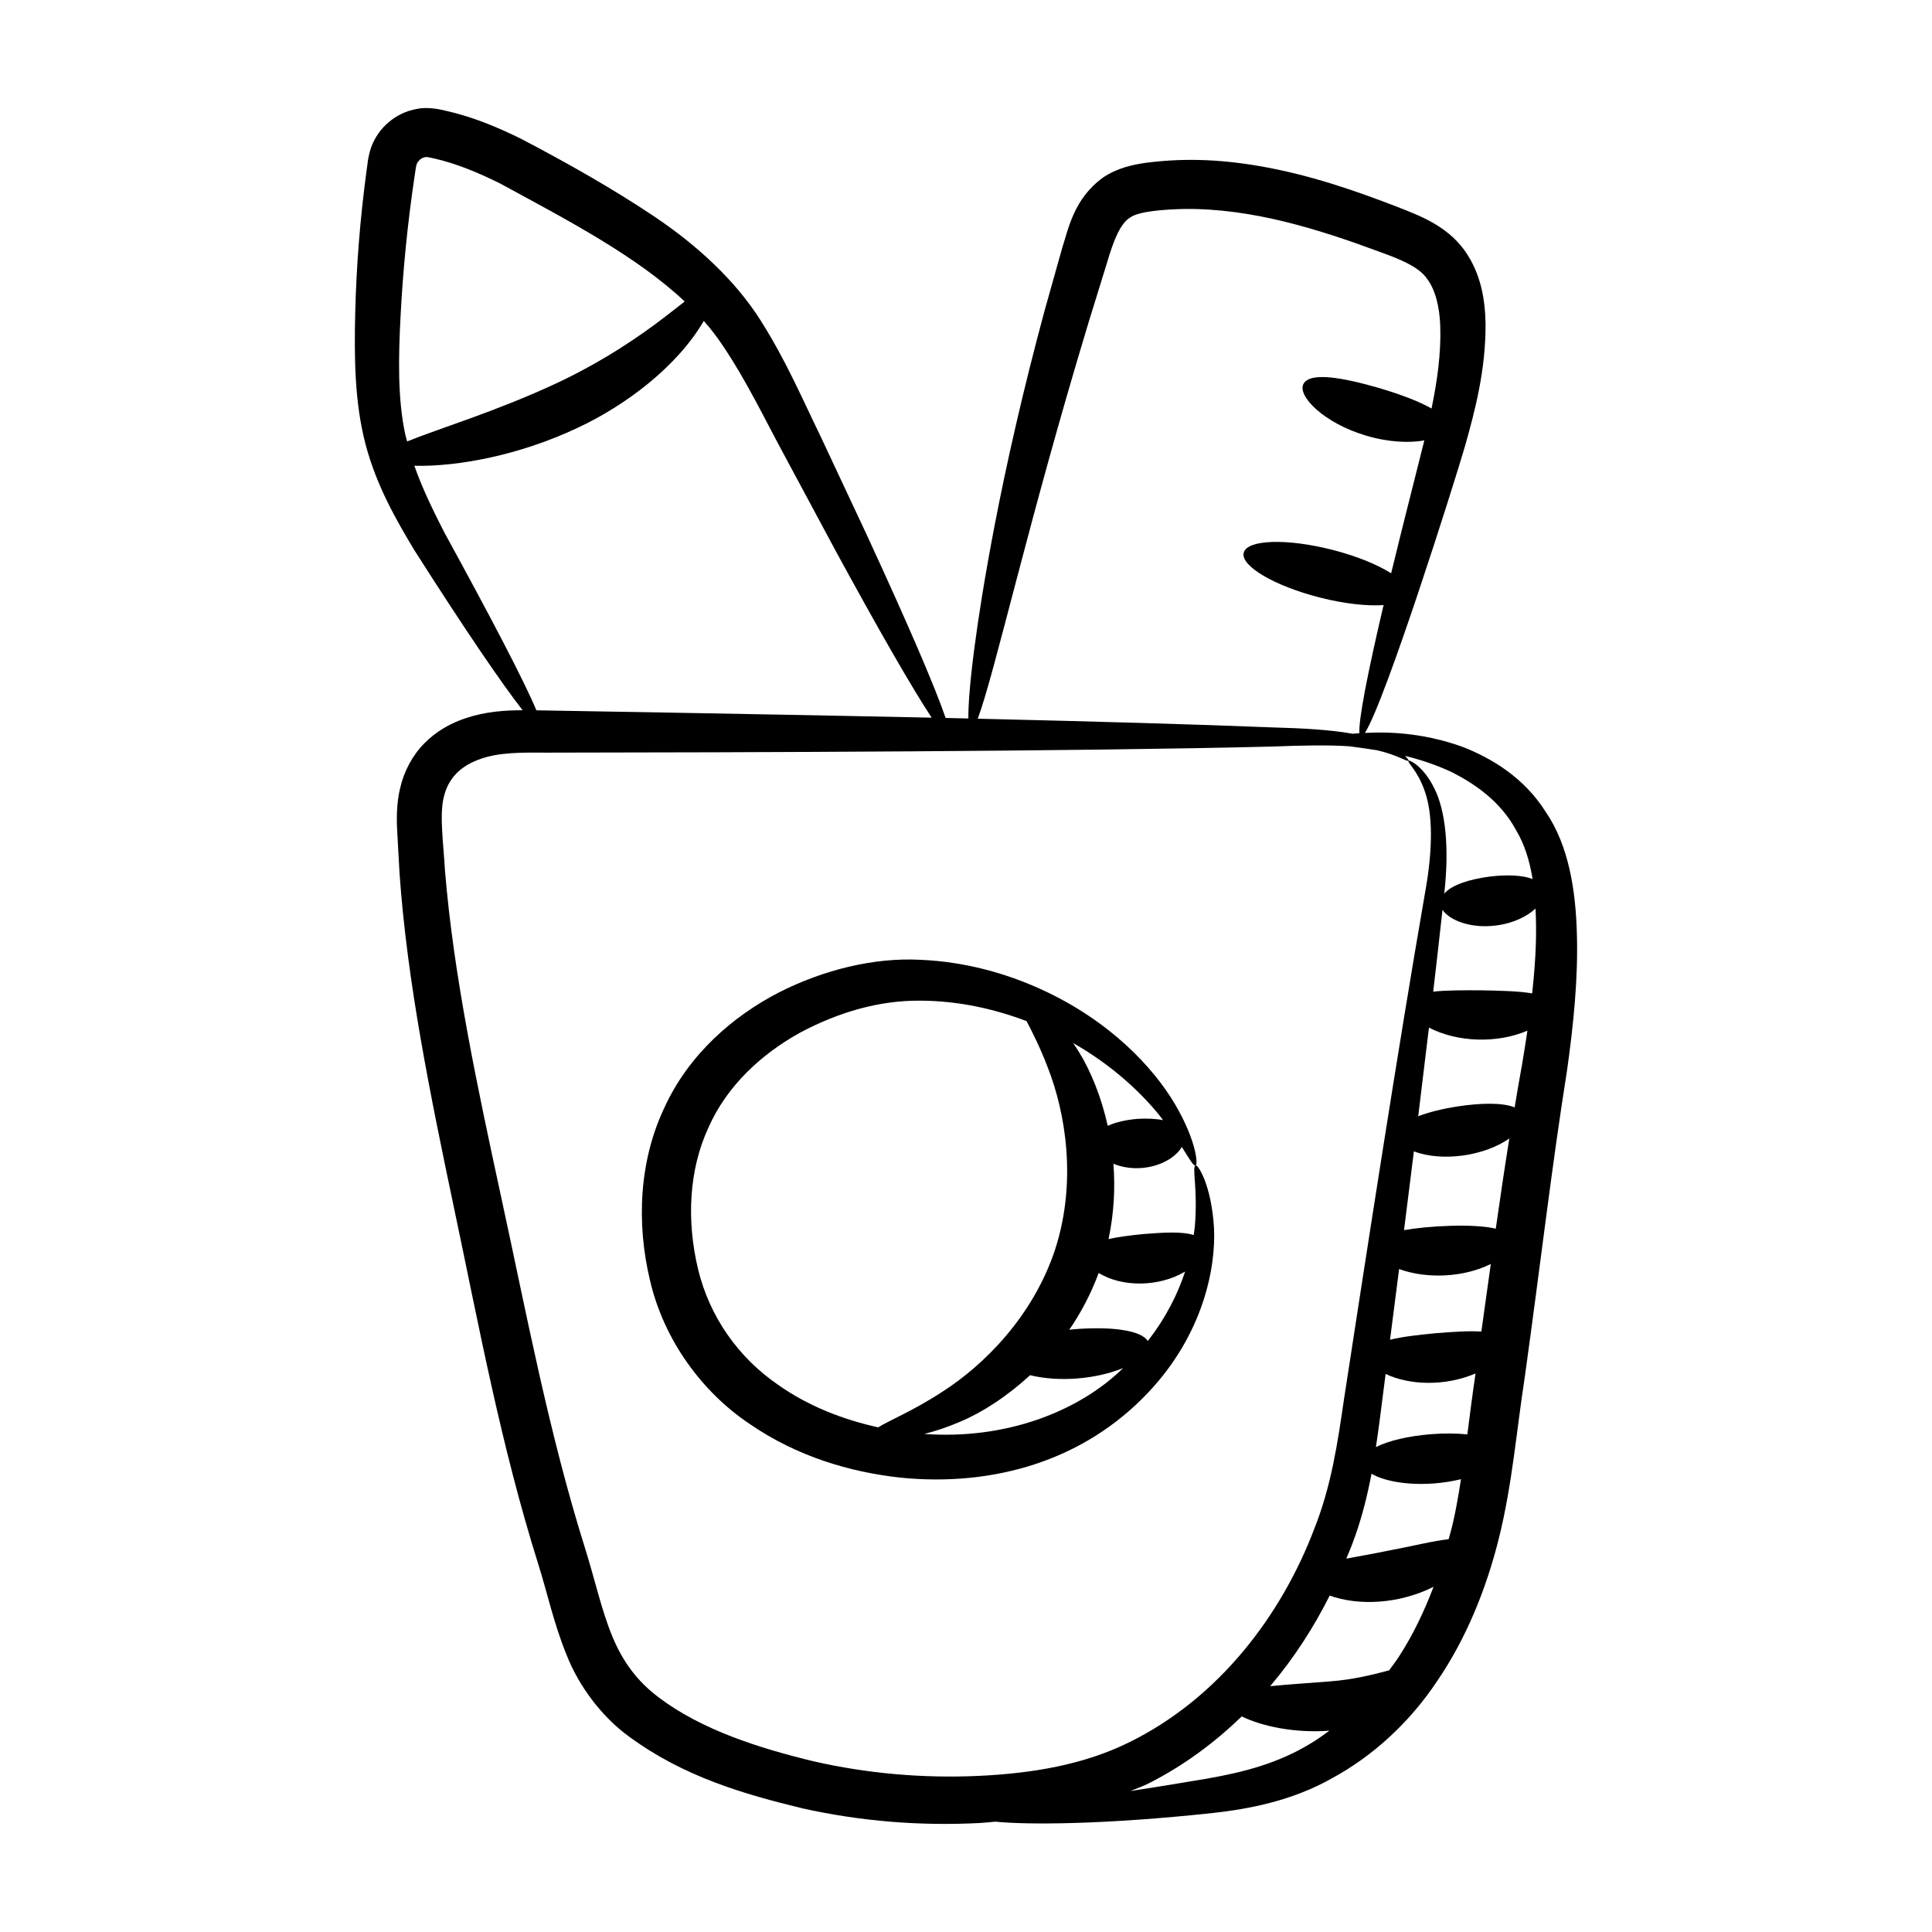
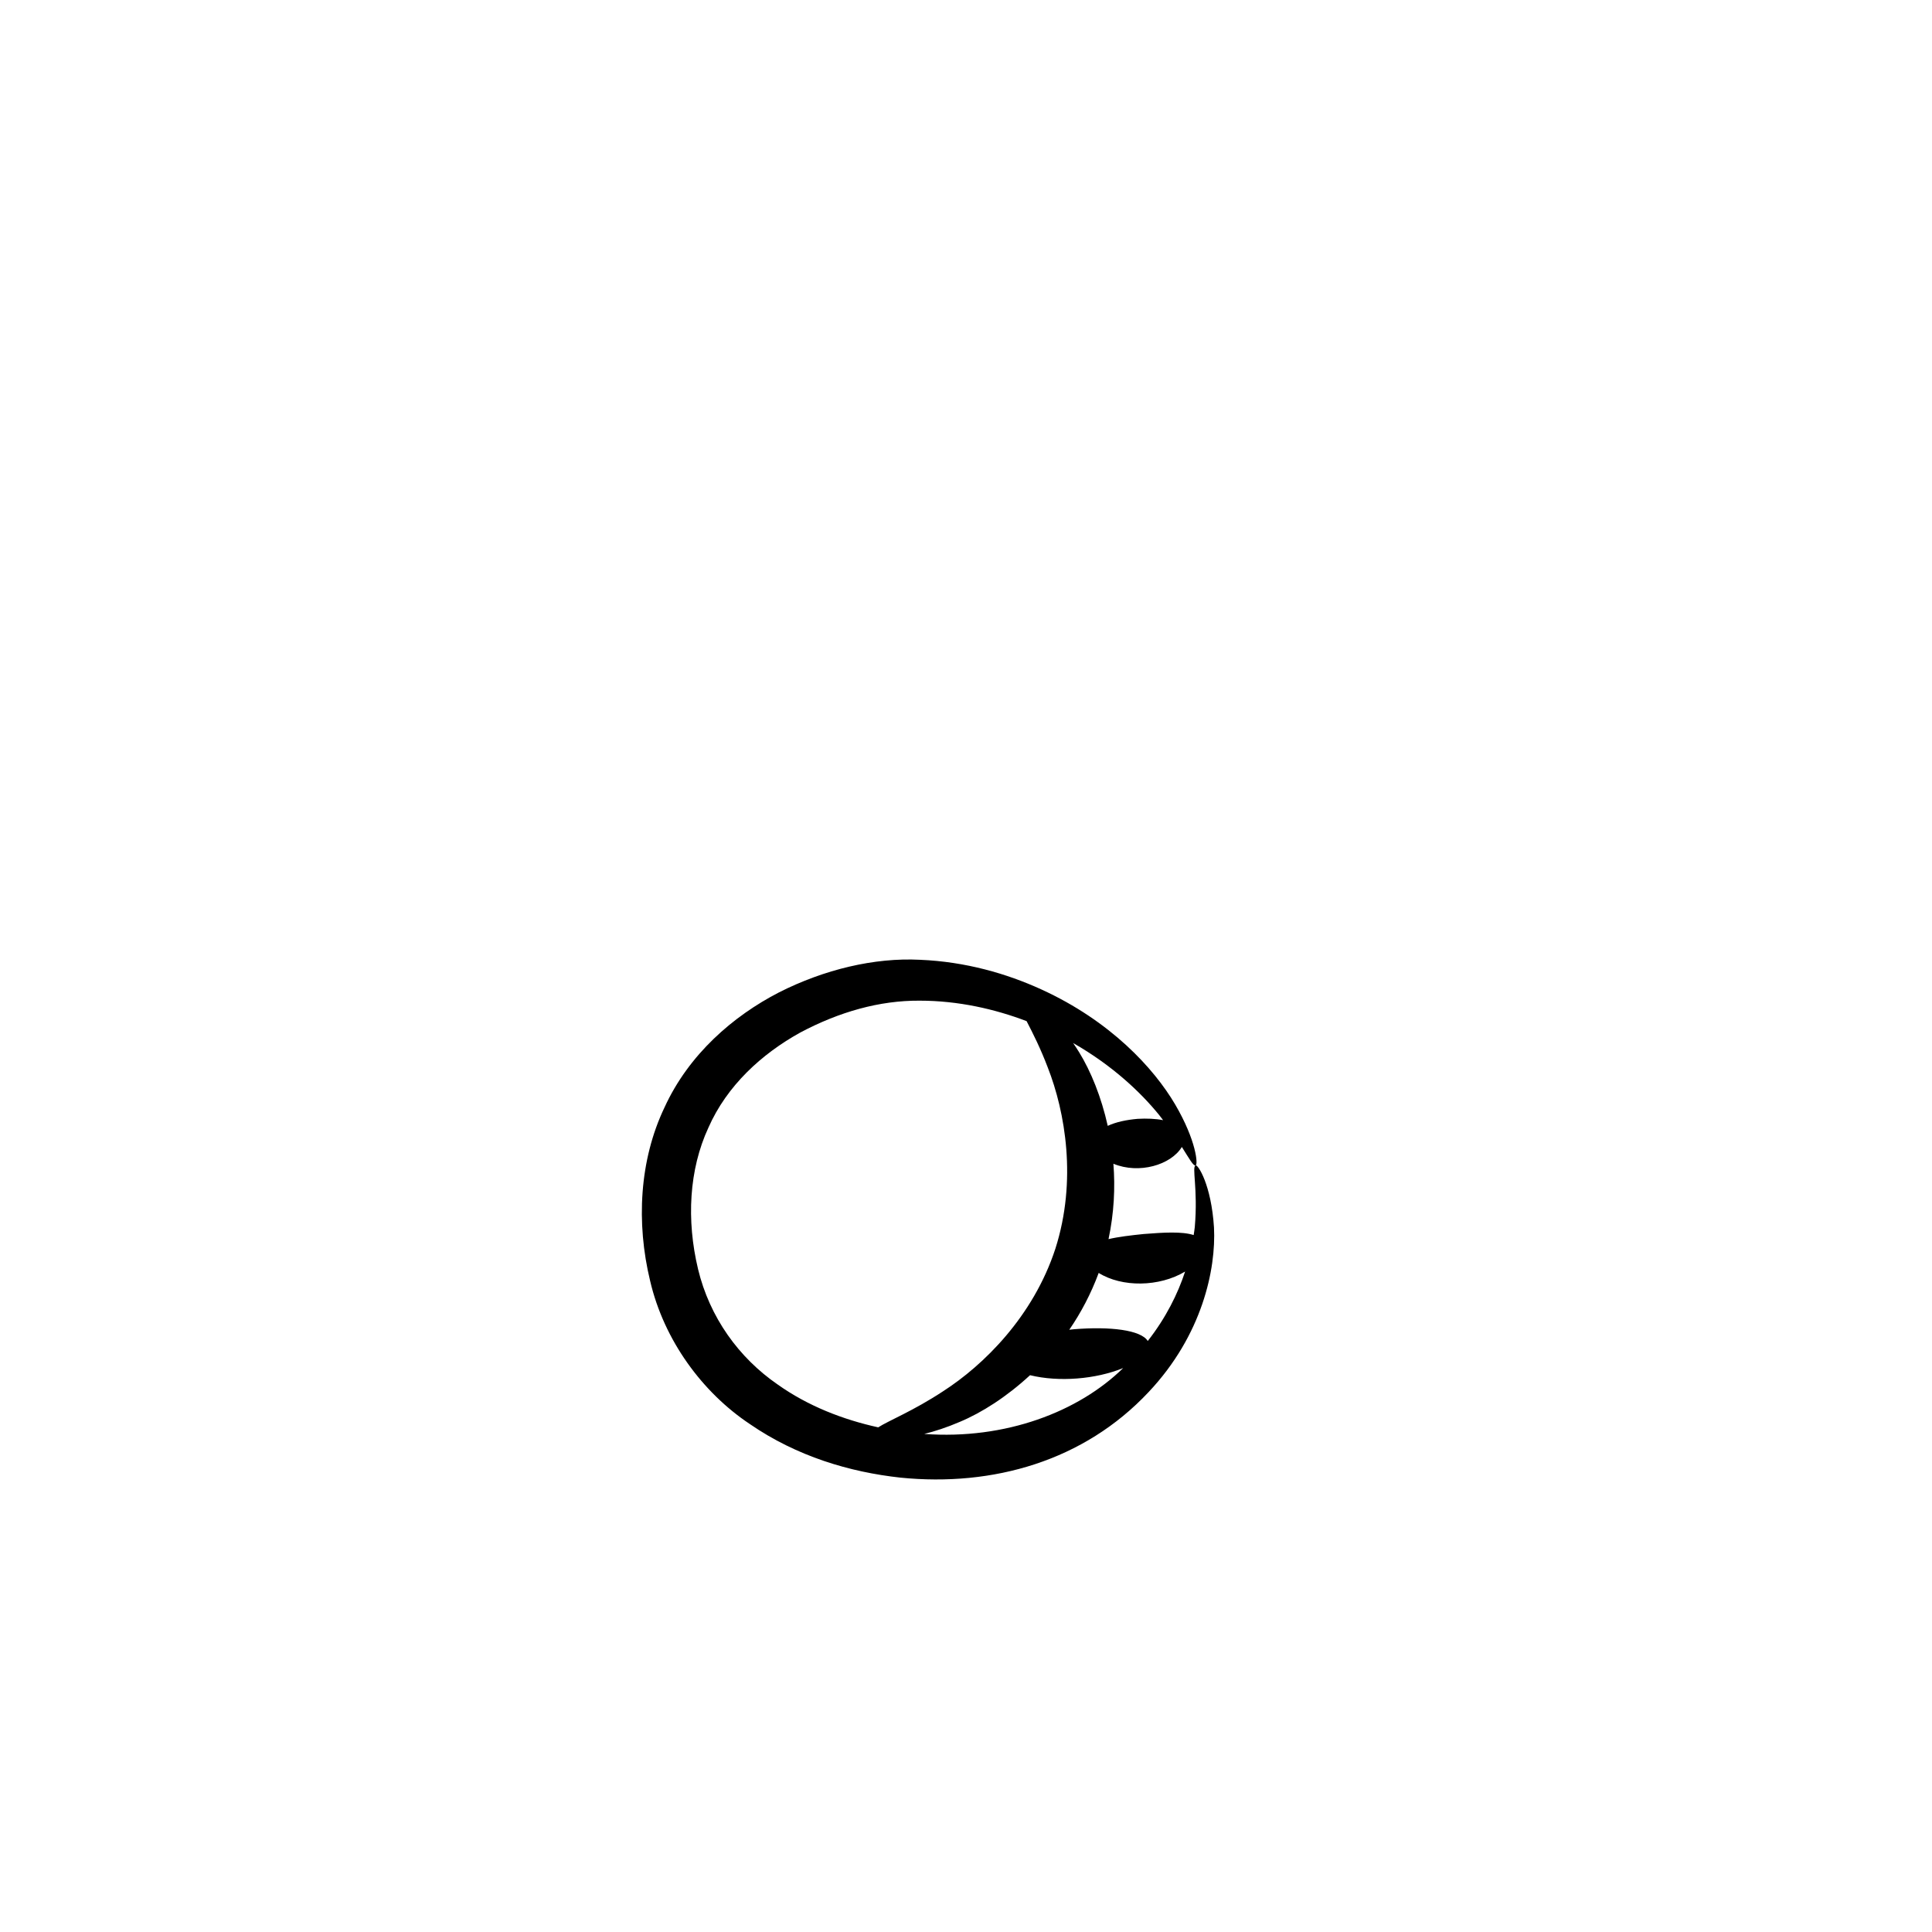
<svg xmlns="http://www.w3.org/2000/svg" fill="#000000" width="800px" height="800px" version="1.1" viewBox="144 144 512 512">
  <g>
-     <path d="m460.86 452.84c-1.086 0.301 0.652 6.129-0.227 16.328-0.066 0.672-0.195 1.422-0.297 2.137-3.074-0.996-7.969-0.691-13.258-0.277-3.426 0.352-6.648 0.73-9.309 1.352 1.469-6.914 1.793-13.637 1.293-19.977 6.801 2.82 15.254 0.32 18.141-4.449 2.023 3.203 3.035 5.098 3.656 4.887 0.656-0.133 0.223-6.516-5.457-16.199-5.621-9.523-17.055-22.047-35.473-30.453-9.148-4.172-20.004-7.332-32.113-7.836-12.098-0.621-25.391 2.566-37.414 8.66-12.051 6.223-23.848 16.352-30.305 30.473-6.668 13.969-7.535 30.586-3.805 45.969 3.68 15.754 13.855 29.57 26.438 37.945 12.465 8.578 26.516 12.727 39.902 14.188 24.539 2.461 48.637-4.414 65.758-22.676 14.223-15.07 17.898-32.566 17.328-43.613-0.711-11.336-4.269-16.734-4.859-16.457zm-2.793 28.137c-1.93 5.887-5.086 12.258-9.898 18.398-1.824-2.93-10.012-3.891-19.551-3.113-0.426 0.035-0.824 0.094-1.246 0.133 3.074-4.477 5.731-9.492 7.793-15.055 6.137 3.84 16.027 3.766 22.902-0.363zm-6.84-41.434c0.367 0.457 0.672 0.871 1.008 1.309-2.039-0.391-4.367-0.484-6.746-0.348-2.938 0.254-5.742 0.836-7.926 1.859-1.711-7.668-4.453-14.41-7.578-19.504-0.531-0.887-1.066-1.641-1.602-2.449 10.547 6.016 18.086 13.25 22.844 19.133zm-122.24 40.762c-3.102-12.957-2.391-26.355 2.734-37.434 4.941-11.223 14.18-19.594 24.316-25.215 10.438-5.555 21.129-8.527 31.605-8.469 10.336-0.004 20.02 2.231 28.414 5.422 1.645 3.164 3.691 7.215 5.617 12.293 4.633 11.805 7.777 29.977 2.012 48.016-5.879 18.004-19.062 30.898-29.727 37.762-7.926 5.227-14.461 7.797-17.223 9.582-9.309-2.047-18.617-5.641-26.691-11.387-10.234-7.059-17.977-17.746-21.059-30.57zm59.941 43.703c2.812-0.688 5.973-1.715 9.41-3.191 5.856-2.445 12.441-6.652 18.633-12.375 7.606 1.859 17.379 1.094 24.684-1.895-11.824 11.586-31.184 19.035-52.727 17.461z" />
-     <path d="m373.86 286.08c-3.812-8.129-7.984-17.035-12.469-26.594-4.644-9.504-8.977-19.734-15.758-30.477-6.844-10.852-17.066-20.113-28.094-27.539-11.254-7.523-22.598-13.934-35.195-20.559-6.394-3.172-13.156-6.004-20.406-7.606-1.359-0.324-4.652-1.047-7.438-0.438-2.816 0.477-5.394 1.738-7.492 3.516-2.102 1.77-3.719 4.106-4.668 6.699-0.984 3.07-0.891 4.469-1.188 6.07-1.754 13.008-2.719 25.648-3.012 37.695-0.285 11.93-0.172 23.887 2.758 34.984 2.965 11.141 8.191 20.07 12.824 27.832 13.102 20.594 23.129 35.34 28.781 42.559-4.727 0.012-9.832 0.332-15.133 2.117-3.828 1.277-7.754 3.41-10.93 6.668-3.188 3.227-5.387 7.477-6.356 11.691-1.051 4.094-1.008 8.715-0.793 12.066 0.199 3.574 0.398 7.176 0.602 10.801 2.047 28.98 8.152 58.695 14.523 89.02 6.406 30.238 12.223 62.109 22.258 94.027 2.359 7.453 4.082 15.656 7.477 23.949 3.215 8.266 9.383 16.469 16.57 21.66 14.473 10.645 30.391 15.238 45.973 19.02 15.727 3.504 31.629 4.688 47.082 3.867 1.324-0.066 2.672-0.246 4.004-0.348 8.465 0.859 28.938 0.805 57.695-2.305 9.449-1.043 20.93-3.203 31.445-9.156 10.625-5.727 20.527-14.629 27.953-25.812 7.582-11.094 12.965-24.168 16.398-38.023 3.492-14.129 4.602-28.137 6.805-42.484 4.047-28.895 7.176-56.059 11.164-81 1.781-12.578 3.004-24.84 2.652-36.52-0.309-11.398-2.121-23.367-8.273-32.316-5.746-9.156-14.461-14.246-21.867-17.16-7.609-2.773-14.426-3.629-19.906-3.828-2.289-0.059-4.297-0.02-6.129 0.07 5.441-8.445 23.695-66.246 26.484-75.855 2.711-9.57 5.527-20.285 5.492-32.457-0.121-6.086-1.016-13.188-5.625-19.641-4.898-6.664-12.188-9.234-17.594-11.383-11.387-4.402-23.59-8.641-36.867-10.906-11.234-1.918-20.734-2.039-29.996-0.832-3.379 0.496-7.41 1.301-11.266 3.875-7.742 5.606-9.156 13.449-10.844 18.664-1.574 5.602-3.117 11.086-4.621 16.438-5.809 21.461-10.203 41-13.371 57.5-4.922 25.68-6.988 43.793-6.875 50.777-2.023-0.051-3.969-0.094-6.035-0.145-2.816-8.262-10.09-25.109-20.742-48.184zm-123.68-58.77c0.609-11.641 1.793-23.824 3.652-36.355 0.578-4.133 0.562-3.633 1.5-4.691 0.414-0.332 0.895-0.559 1.348-0.613 0.496-0.086 0.531-0.055 2.402 0.348 5.773 1.309 11.586 3.711 17.426 6.613 18.023 9.789 36.078 19.195 48.941 31.281-1.516 1.191-3.191 2.516-5.133 4.004-6.918 5.352-16.812 12.035-28.82 17.664-16.117 7.523-31.414 12.074-39.594 15.426-0.137-0.566-0.34-1.105-0.465-1.684-2.066-9.469-1.879-20.289-1.258-31.992zm3.629 40.121c11.539 0.289 28.035-2.836 43.297-10.066 12.801-5.981 26.348-16.23 33.41-28.324 1.863 2.121 3.57 4.328 5.086 6.637 6.18 9.137 11.141 19.531 16.141 28.754 4.984 9.277 9.625 17.922 13.859 25.812 11.379 20.898 20.152 36.16 25.297 43.945-35.668-0.789-103.68-1.93-104.75-1.949-3.258-7.805-11.93-24.367-24.371-47.098-2.836-5.531-5.754-11.43-7.969-17.711zm210.25 347.89c-7.402 1.27-14.242 2.363-20.488 3.324 1.641-0.699 3.344-1.27 4.934-2.078 9.355-4.754 17.469-10.848 24.574-17.699 5.312 2.617 13.969 4.465 23.223 3.789-1.551 1.121-3.098 2.25-4.699 3.211-8.887 5.496-18.23 7.809-27.543 9.453zm62.219-230.2c1.832 2.707 7.328 5.016 14.152 4.148 4.606-0.574 8.254-2.41 10.5-4.484 0.289 5.906 0.223 12.258-0.891 22.48-3.547-0.625-8.395-0.719-13.645-0.824-4.719-0.012-9.145-0.035-12.578 0.359 0.918-7.906 1.742-15.145 2.461-21.68zm-7.582 63.996c7.312 2.805 18.523 1.332 25.289-3.406-1.242 7.75-2.426 15.77-3.586 23.906-5.922-1.438-18.305-0.711-24.316 0.383 0.91-7.227 1.781-14.188 2.613-20.883zm-3.922 31.195c7.519 2.723 17.227 2.188 24.305-1.348-0.828 5.91-1.668 11.879-2.504 17.914-3.324-0.219-7.59 0.07-12.113 0.438-4.562 0.441-8.844 0.918-12.09 1.73 2.508-19.535 2.023-15.738 2.402-18.734zm-3.57 27.797c6.219 2.977 15.676 3.359 23.832-0.129-0.809 5.426-1.492 10.82-2.176 16.148-2.859-0.289-6.152-0.324-9.656-0.051-5.981 0.484-11.25 1.73-14.574 3.418 0.824-5.473 0.949-6.758 2.574-19.387zm-3.738 26.445c3.285 1.945 9.535 3.137 16.773 2.555 2.488-0.195 4.812-0.594 6.941-1.109-1.742 11.195-2.769 13.949-3.281 15.906-4.121 0.438-9.82 1.891-16.16 3.074-3.945 0.82-7.707 1.441-10.957 2.074 0.535-1.336 1.141-2.668 1.625-4.004 2.316-6.062 3.887-12.332 5.059-18.496zm-11.082 32.285c7.68 2.793 18.418 2.25 27.516-2.312-2.5 6.586-5.481 12.789-9.059 18.32-0.844 1.348-1.805 2.551-2.715 3.816-4.269 1.137-9.613 2.492-15.891 2.941-5.606 0.461-11.055 0.781-15.629 1.258 6.352-7.496 11.578-15.633 15.777-24.023zm50.969-140.7c-0.688 3.668-1.309 7.535-1.957 11.332-3.176-1.309-8.918-1.191-15.184-0.25-3.934 0.621-7.547 1.5-10.371 2.602 1.023-8.324 1.969-16.133 2.844-23.492 7.523 3.902 18.02 4.262 26.094 0.809-0.434 2.961-0.91 5.961-1.426 9zm-1.59-62.16c2.254 3.738 3.602 8.129 4.391 12.977-2.773-1.074-6.902-1.184-11.355-0.656-5.309 0.707-10.016 2.152-12.059 4.523 1.363-11.98 0.395-21.98-2.664-27.969-3.027-6.125-6.777-7.519-6.805-7.293-0.473 0.496 2.441 2.516 4.367 8.293 2.008 5.727 2.168 14.887 0.039 26.594-7.242 41.629-15.734 96.895-21.492 134.28-1.727 11.867-3.398 23.188-7.945 34.57-8.562 22.492-25.004 44.656-49.062 56.465-11.934 5.879-25.488 8.215-40.008 8.875-14.348 0.641-29.105-0.562-43.652-3.894-14.371-3.481-29.484-8.266-40.879-16.855-5.758-4.324-9.602-9.488-12.406-16.328-2.797-6.762-4.5-14.637-7.066-22.867-9.73-30.91-15.594-62.375-22.203-92.766-6.559-30.32-12.754-59.359-15.047-87.305-0.375-6.875-1.477-14.426-0.348-19.203 1.137-5.102 4.414-8.387 9.566-10.215 5.082-1.887 11.238-1.785 17.977-1.746 51.766-0.055 139.9-0.312 191.88-1.609 8.316-0.316 15.117-0.453 20.574-0.074 2.023 0.254 4.519 0.59 7.379 1.051 5.481 1.254 8.004 3.164 8.324 2.734 0.098-0.074-0.285-0.598-0.938-1.25 3.906 0.965 8.168 2.312 12.578 4.398 6.207 3.168 12.867 7.84 16.852 15.273zm-113.28-134.54c1.625-5.25 3.289-10.633 4.988-16.133 1.625-5.582 3.516-10.215 6.016-11.641 2.195-1.652 8.766-2.152 14.352-2.289 17.953-0.195 35.441 5.301 52.09 11.473 5.68 2.051 10.066 3.984 12.148 6.883 2.332 2.981 3.41 7.637 3.598 12.488 0.266 7.438-0.82 14.863-2.301 22.047-3.269-1.902-8.145-3.707-13.594-5.348-9.816-2.863-18.52-4.414-20.32-1.23-1.793 3.078 5.207 10.41 16.602 13.766 5.953 1.777 11.449 1.969 15.398 1.262-6.695 26.605-6.812 27.031-8.793 35.203-3.668-2.305-9.188-4.586-15.629-6.223-12.055-3.066-22.551-2.715-23.441 0.785-0.891 3.496 8.164 8.816 20.219 11.883 6.512 1.656 12.512 2.285 16.844 1.988-4.309 18.344-6.66 30.516-6.402 33.945-0.629 0.043-1.199 0.098-1.766 0.156-5.777-1.043-13.039-1.465-21.469-1.691-19.402-0.777-45.883-1.551-77.91-2.301 4.609-12.383 13.184-51.613 29.371-105.02z" />
+     <path d="m460.86 452.84c-1.086 0.301 0.652 6.129-0.227 16.328-0.066 0.672-0.195 1.422-0.297 2.137-3.074-0.996-7.969-0.691-13.258-0.277-3.426 0.352-6.648 0.73-9.309 1.352 1.469-6.914 1.793-13.637 1.293-19.977 6.801 2.82 15.254 0.32 18.141-4.449 2.023 3.203 3.035 5.098 3.656 4.887 0.656-0.133 0.223-6.516-5.457-16.199-5.621-9.523-17.055-22.047-35.473-30.453-9.148-4.172-20.004-7.332-32.113-7.836-12.098-0.621-25.391 2.566-37.414 8.66-12.051 6.223-23.848 16.352-30.305 30.473-6.668 13.969-7.535 30.586-3.805 45.969 3.68 15.754 13.855 29.57 26.438 37.945 12.465 8.578 26.516 12.727 39.902 14.188 24.539 2.461 48.637-4.414 65.758-22.676 14.223-15.07 17.898-32.566 17.328-43.613-0.711-11.336-4.269-16.734-4.859-16.457zm-2.793 28.137c-1.93 5.887-5.086 12.258-9.898 18.398-1.824-2.93-10.012-3.891-19.551-3.113-0.426 0.035-0.824 0.094-1.246 0.133 3.074-4.477 5.731-9.492 7.793-15.055 6.137 3.84 16.027 3.766 22.902-0.363m-6.84-41.434c0.367 0.457 0.672 0.871 1.008 1.309-2.039-0.391-4.367-0.484-6.746-0.348-2.938 0.254-5.742 0.836-7.926 1.859-1.711-7.668-4.453-14.41-7.578-19.504-0.531-0.887-1.066-1.641-1.602-2.449 10.547 6.016 18.086 13.25 22.844 19.133zm-122.24 40.762c-3.102-12.957-2.391-26.355 2.734-37.434 4.941-11.223 14.18-19.594 24.316-25.215 10.438-5.555 21.129-8.527 31.605-8.469 10.336-0.004 20.02 2.231 28.414 5.422 1.645 3.164 3.691 7.215 5.617 12.293 4.633 11.805 7.777 29.977 2.012 48.016-5.879 18.004-19.062 30.898-29.727 37.762-7.926 5.227-14.461 7.797-17.223 9.582-9.309-2.047-18.617-5.641-26.691-11.387-10.234-7.059-17.977-17.746-21.059-30.57zm59.941 43.703c2.812-0.688 5.973-1.715 9.41-3.191 5.856-2.445 12.441-6.652 18.633-12.375 7.606 1.859 17.379 1.094 24.684-1.895-11.824 11.586-31.184 19.035-52.727 17.461z" />
  </g>
</svg>